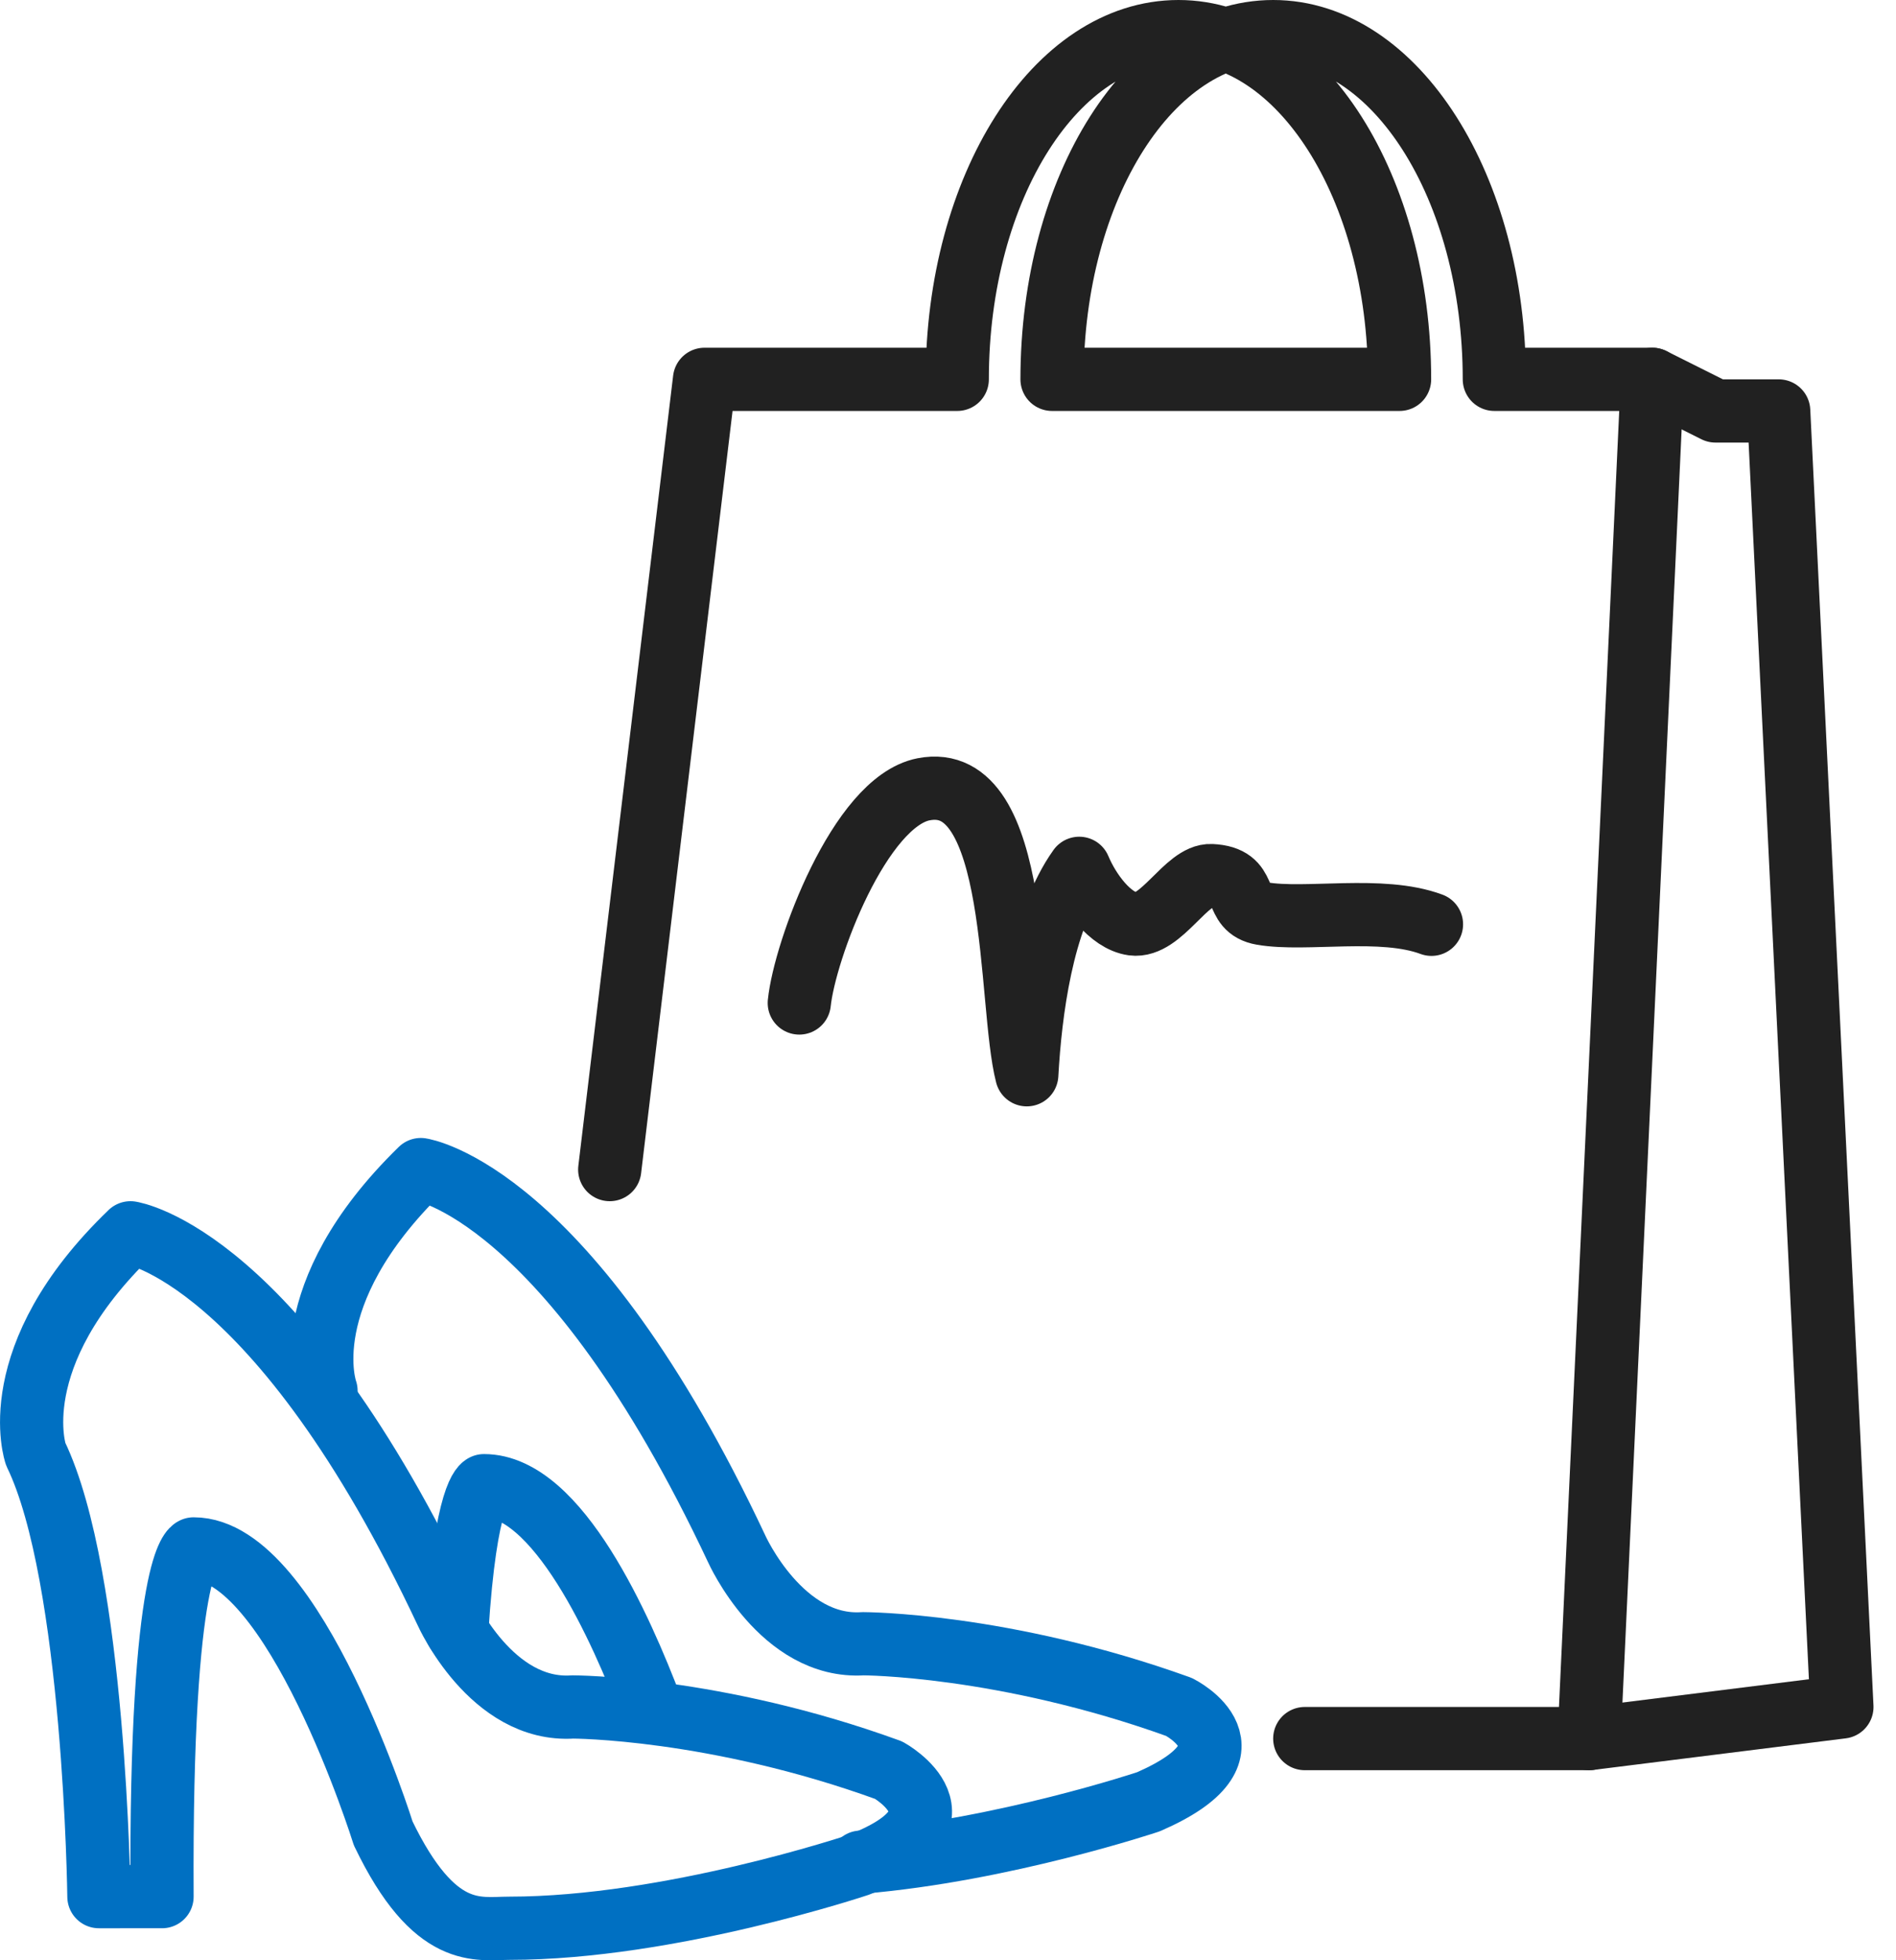
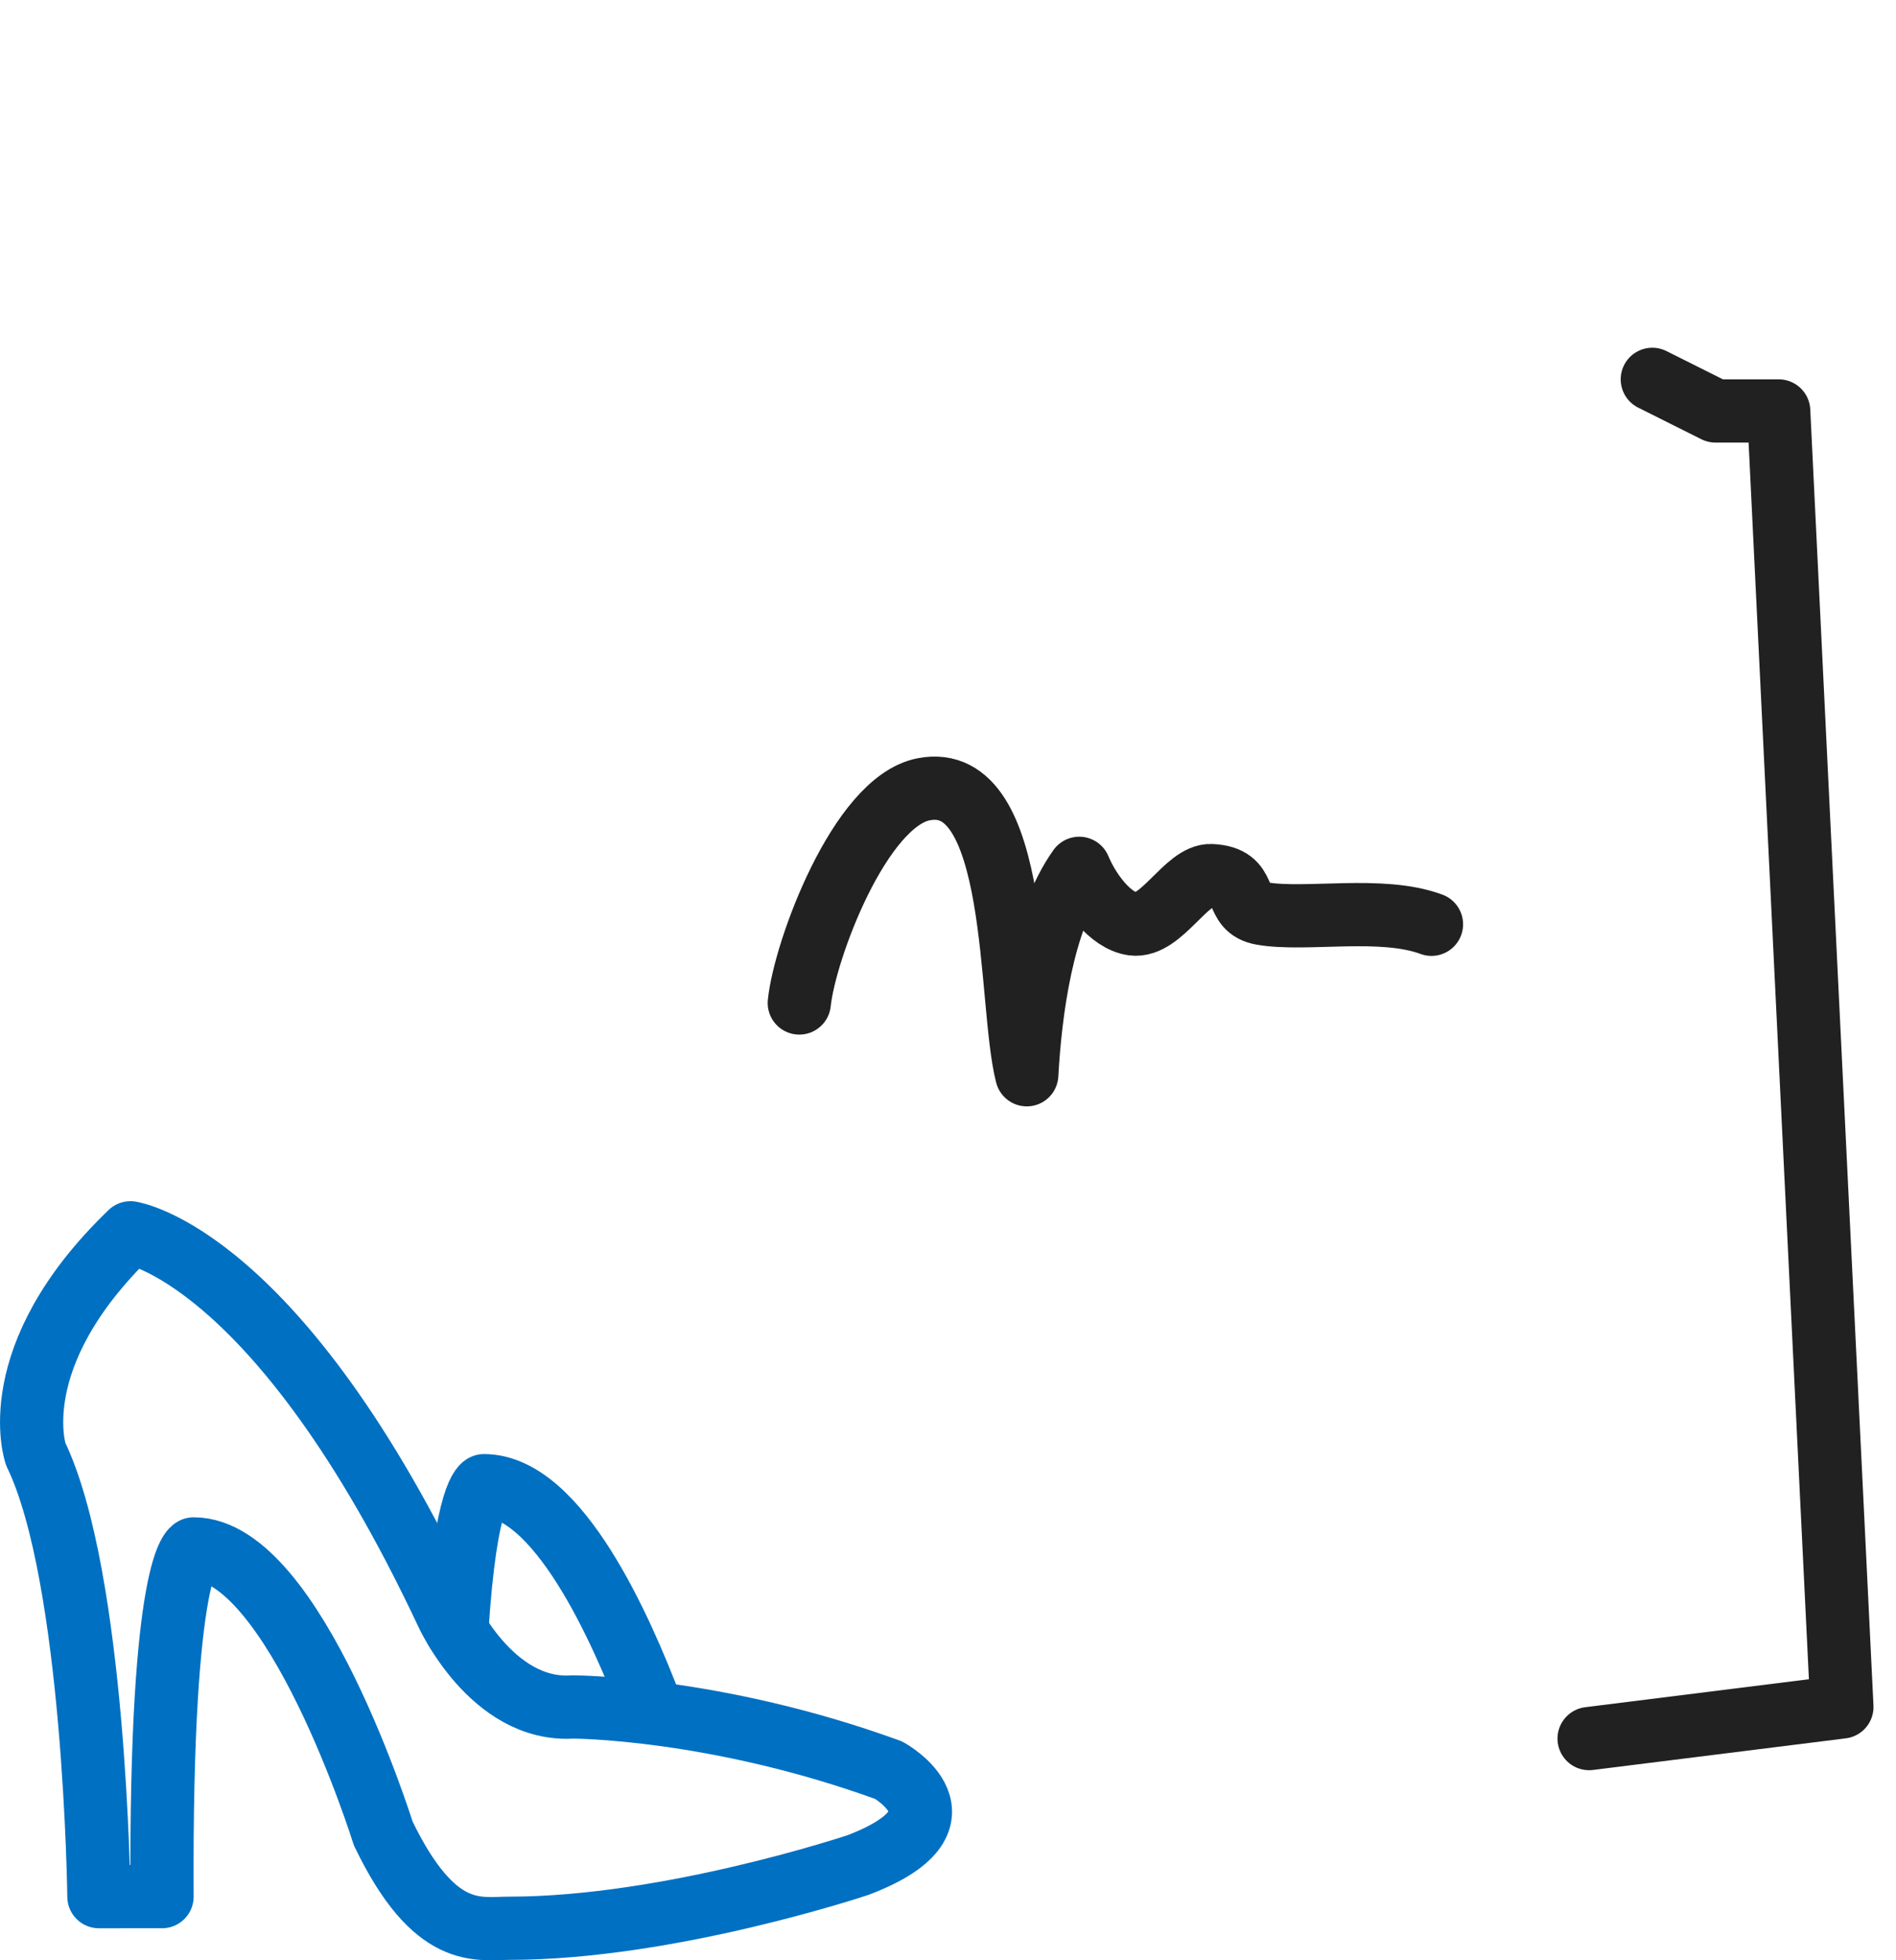
<svg xmlns="http://www.w3.org/2000/svg" width="60" height="62" viewBox="0 0 60 62" fill="none">
  <path d="M4.129 38.992s4.669.67 9.998 11.998c0 0 1.42 3.169 3.999 2.999 0 0 4.499 0 9.998 2 0 0 2.809 1.56-.97 2.999 0 0-5.969 2-11.028 2-1 0-2.37.38-3.999-3 0 0-2.81-8.998-5.999-8.998 0 0-1.06.31-1 10.998H3.13s-.12-10.118-2-13.997c0 0-1.08-3.08 3-6.999z" stroke="#0070C2" stroke-width="2" stroke-linecap="round" stroke-linejoin="round" />
  <path d="M20.625 54.059c-.98-2.59-2.98-7.069-5.309-7.069 0 0-.58.17-.86 4.6" stroke="#0070C2" stroke-width="2" stroke-linecap="round" stroke-linejoin="round" />
-   <path d="M10.317 43.99s-1.1-2.999 3-6.998c0 0 4.669.67 9.997 11.998 0 0 1.42 3.169 4 2.999 0 0 4.439 0 9.998 2 0 0 2.749 1.38-.97 2.999 0 0-4.57 1.53-9.098 1.91" stroke="#0070C2" stroke-width="2" stroke-linecap="round" stroke-linejoin="round" />
-   <path d="M41.29 54.989h8.999l2-42.991h-5C47.29 5.929 44.16 1 40.291 1c-3.87 0-6.999 4.919-6.999 10.998H44.29C44.29 5.929 41.16 1 37.292 1c-3.87 0-6.999 4.919-6.999 10.998h-7.998l-3 24.994" stroke="#212121" stroke-width="2" stroke-linecap="round" stroke-linejoin="round" />
  <path d="M25.294 31.723c.17-1.66 1.91-6.359 3.93-6.758 3.099-.61 2.679 6.748 3.269 9.028.11-1.99.48-4.88 1.66-6.529.31.74.98 1.66 1.699 1.76.9.12 1.69-1.57 2.48-1.53 1.26.06.63 1.03 1.61 1.2 1.399.24 3.768-.25 5.358.34M52.288 11.998l2 1h2l2 40.991-8 1" stroke="#212121" stroke-width="2" stroke-linecap="round" stroke-linejoin="round" />
</svg>